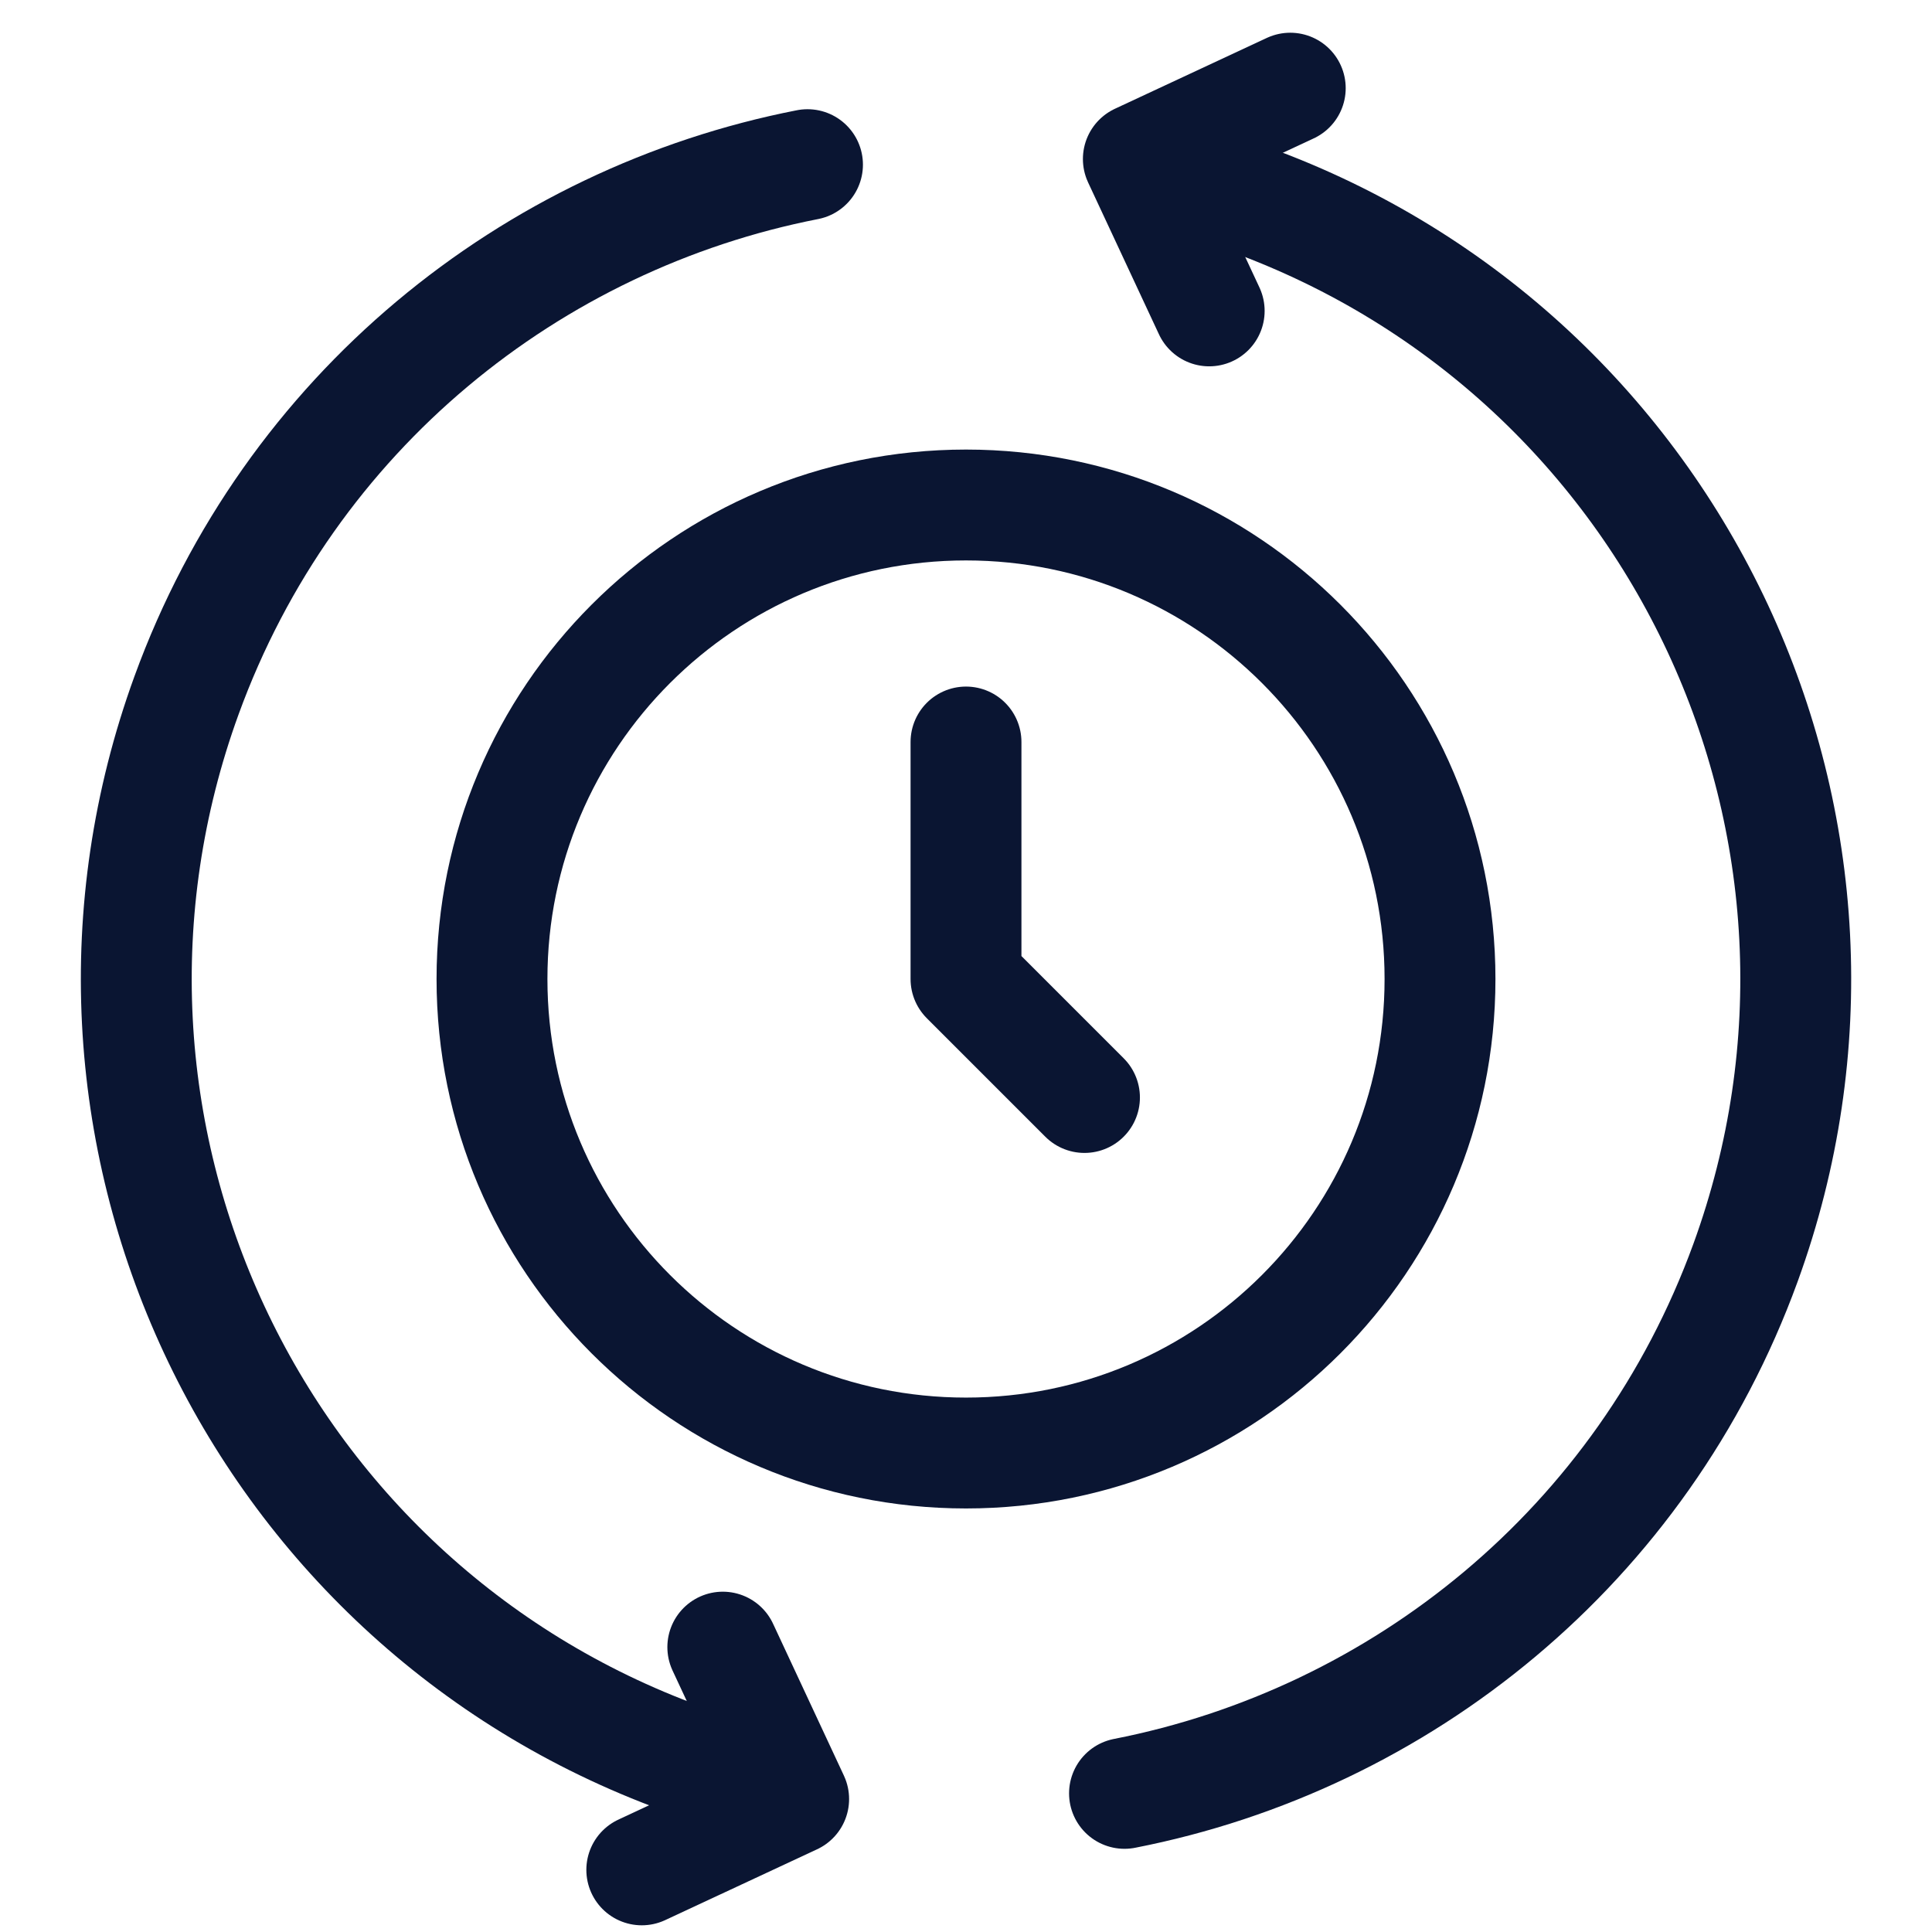
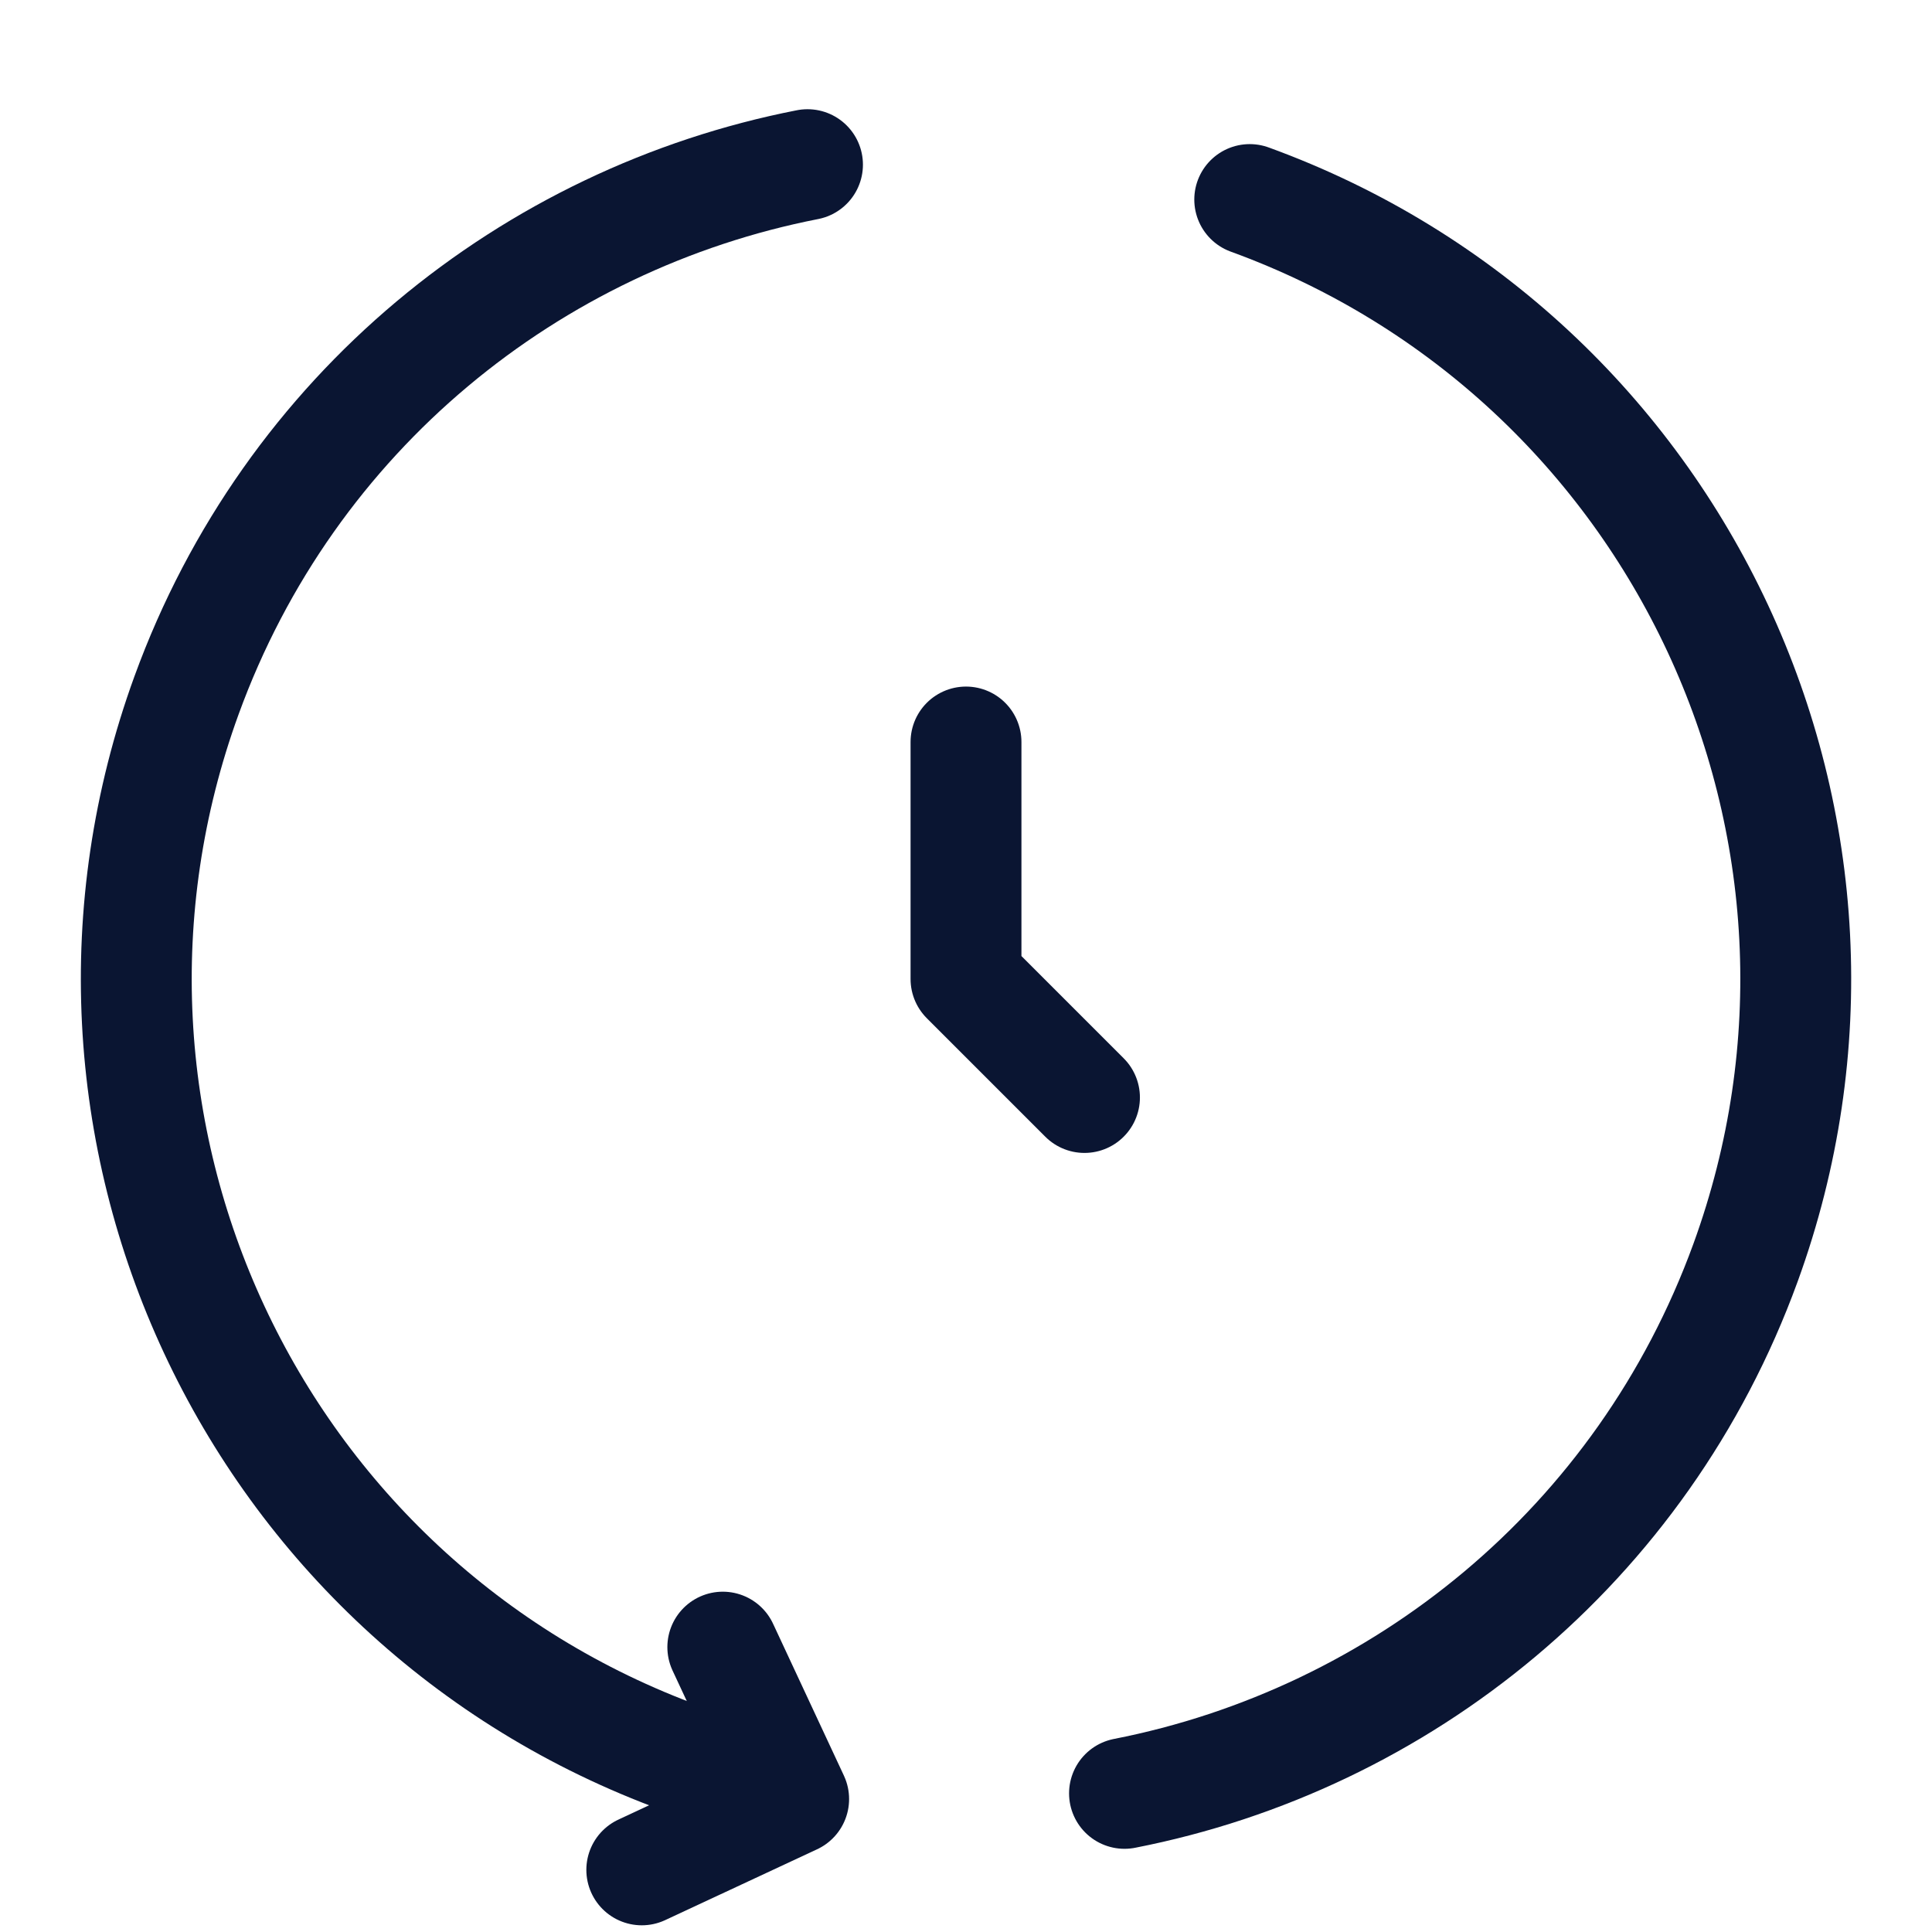
<svg xmlns="http://www.w3.org/2000/svg" width="49" height="49" viewBox="0 0 49 49" fill="none">
  <g id="Capa_1" clip-path="url(#clip0_12901_10758)">
    <g id="Group">
-       <path id="Vector" d="M24.5 36.852C31.14 36.852 36.522 31.47 36.522 24.83C36.522 18.191 31.14 12.808 24.5 12.808C17.861 12.808 12.478 18.191 12.478 24.83C12.478 31.47 17.861 36.852 24.5 36.852Z" stroke="#0A1532" stroke-width="2.812" stroke-miterlimit="10" stroke-linecap="round" stroke-linejoin="round" />
      <path id="Vector_2" d="M28.52 45.484C35.521 44.114 41.652 39.217 44.27 32.026C48.244 21.107 42.614 9.035 31.696 5.061" stroke="#0A1532" stroke-width="2.812" stroke-miterlimit="10" stroke-linecap="round" stroke-linejoin="round" />
      <path id="Vector_3" d="M20.48 4.176C13.479 5.546 7.348 10.443 4.731 17.634C0.757 28.553 6.386 40.626 17.305 44.6" stroke="#0A1532" stroke-width="2.812" stroke-miterlimit="10" stroke-linecap="round" stroke-linejoin="round" />
      <path id="Vector_4" d="M18.332 41.775L20.129 45.628L16.277 47.424" stroke="#0A1532" stroke-width="2.812" stroke-miterlimit="10" stroke-linecap="round" stroke-linejoin="round" />
-       <path id="Vector_5" d="M30.668 7.885L28.871 4.033L32.724 2.236" stroke="#0A1532" stroke-width="2.812" stroke-miterlimit="10" stroke-linecap="round" stroke-linejoin="round" />
      <path id="Vector_6" d="M24.5 18.819V24.83L27.505 27.835" stroke="#0A1532" stroke-width="2.812" stroke-miterlimit="10" stroke-linecap="round" stroke-linejoin="round" />
    </g>
  </g>
  <defs>
    <clipPath id="clip0_12901_10758">
      <rect width="48" height="48" fill="white" transform="translate(0.5 0.83)" />
    </clipPath>
  </defs>
</svg>